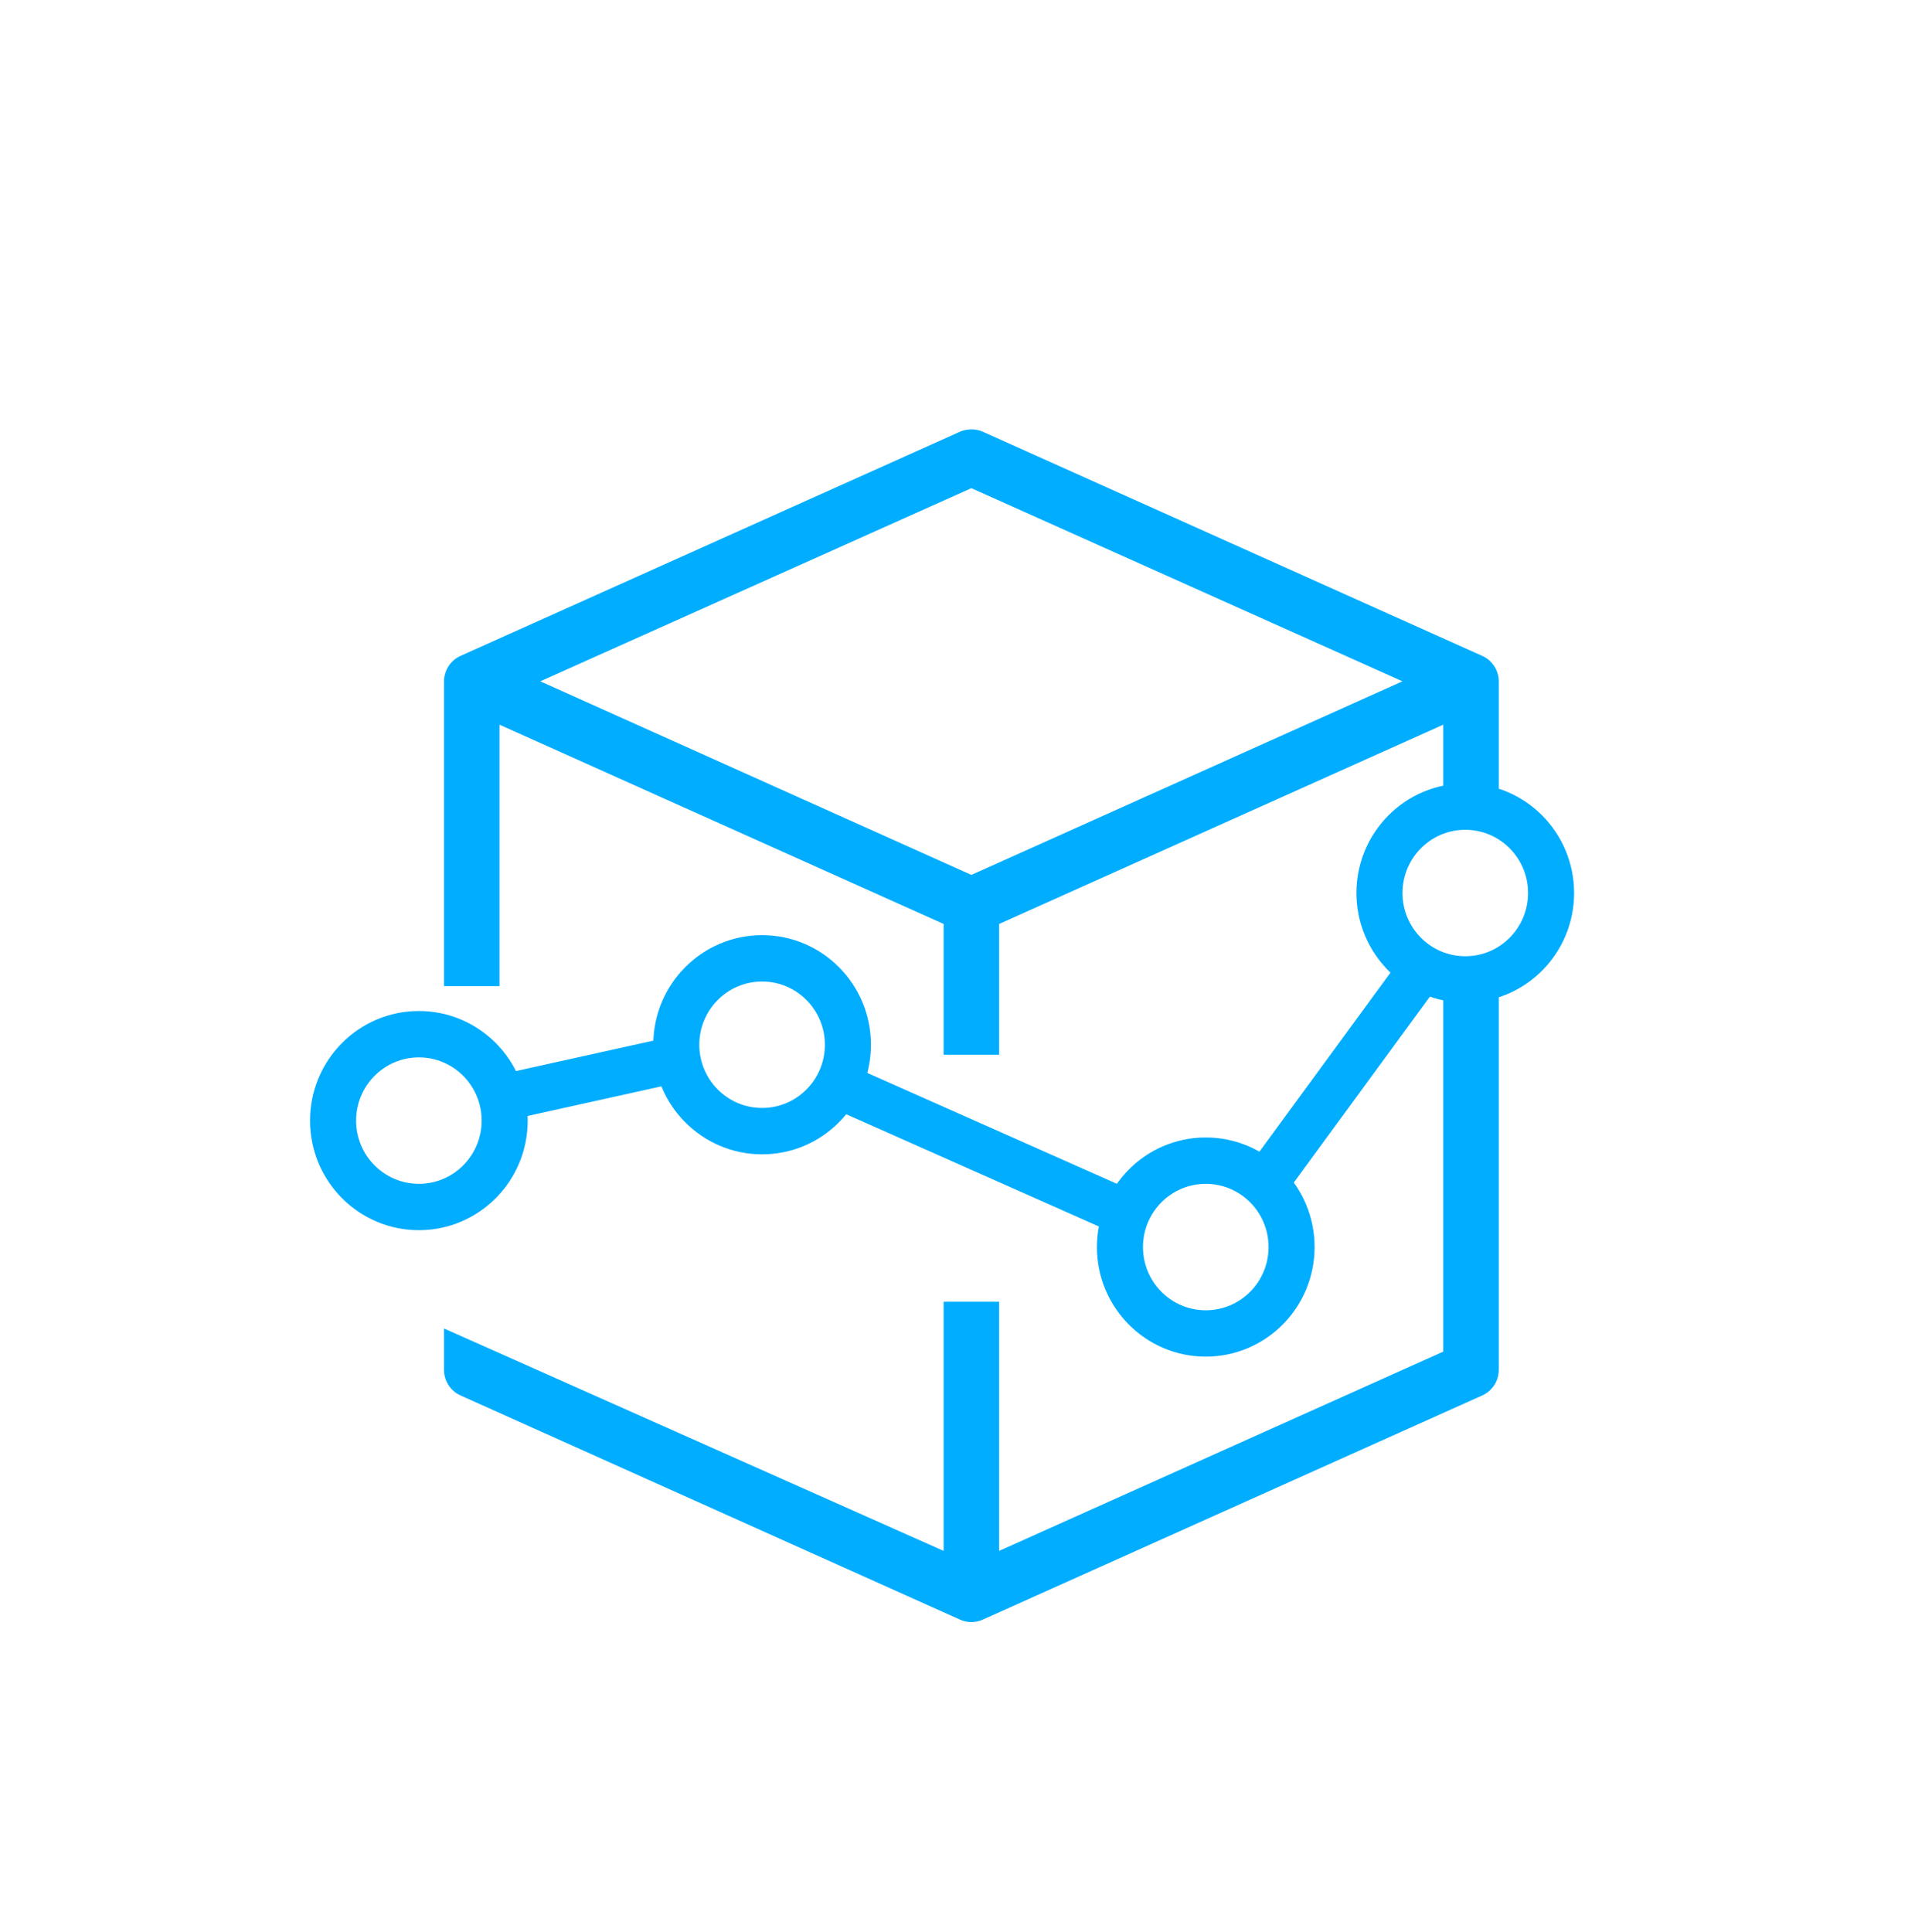
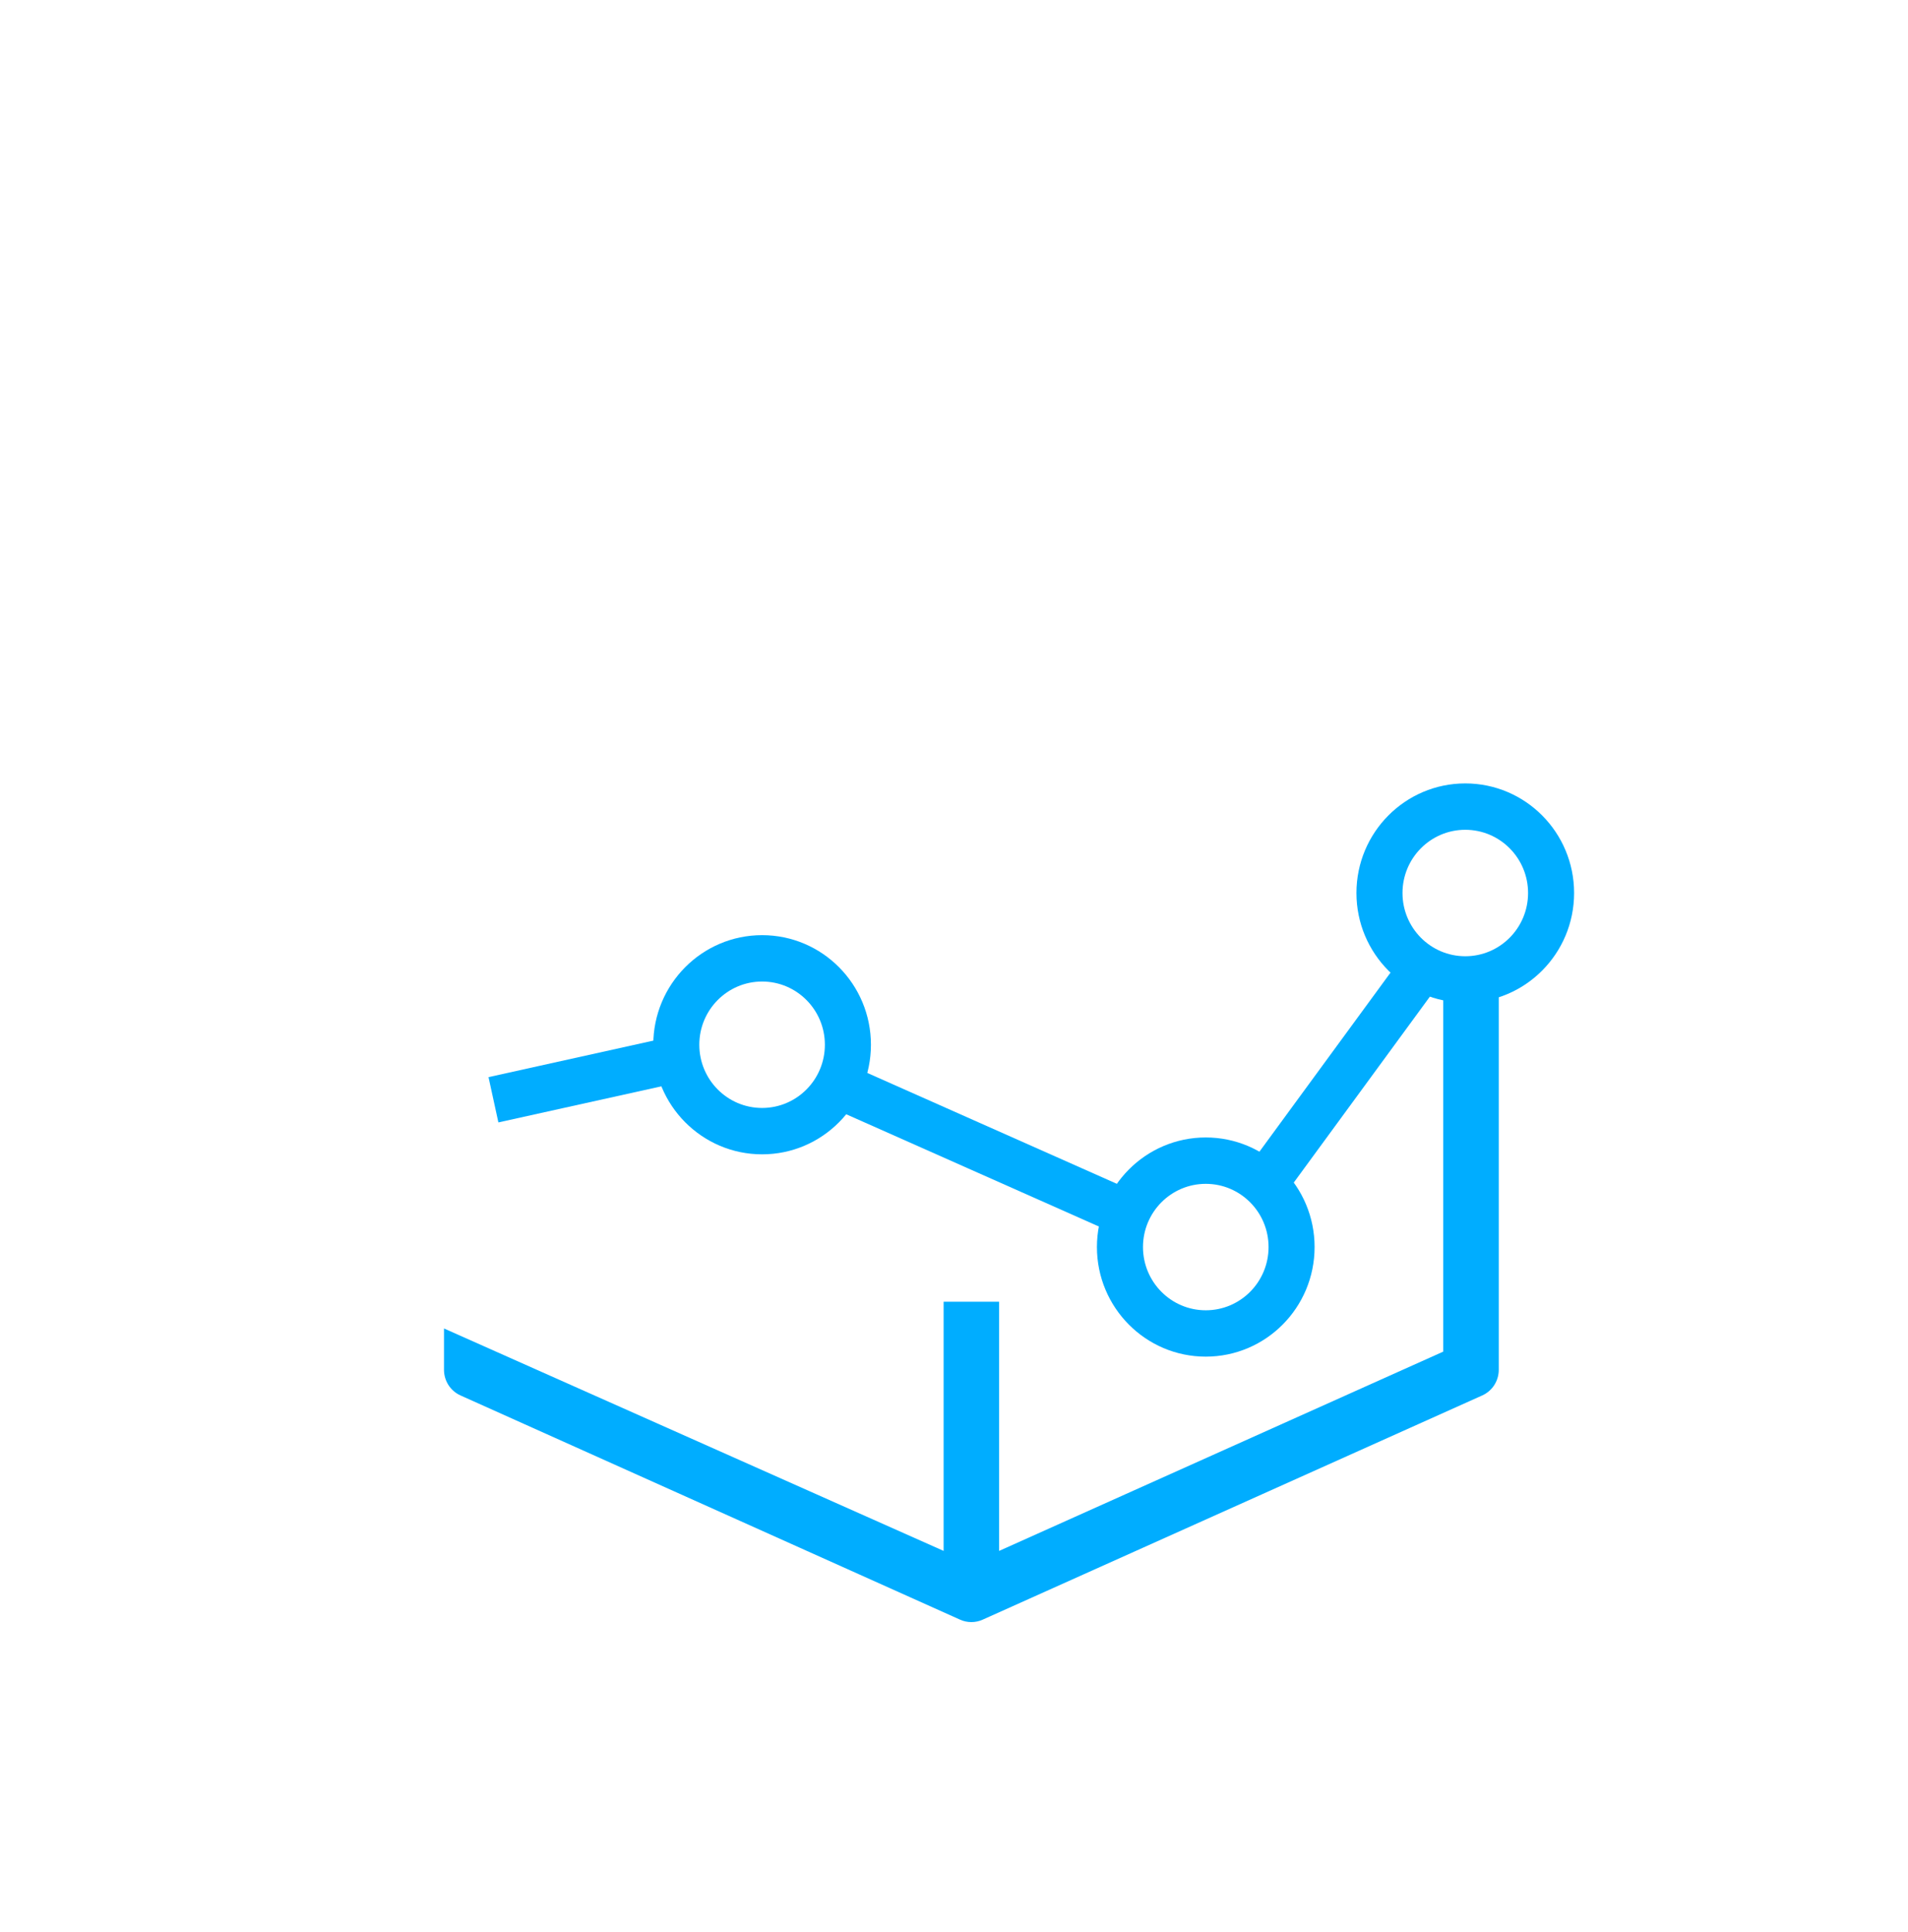
<svg xmlns="http://www.w3.org/2000/svg" width="80" height="81" viewBox="0 0 80 81" fill="none">
-   <path fill-rule="evenodd" clip-rule="evenodd" d="M17.563 49.628C19.017 49.628 20.195 48.441 20.195 46.977C20.195 45.514 19.017 44.327 17.563 44.327C16.109 44.327 14.931 45.514 14.931 46.977C14.931 48.441 16.109 49.628 17.563 49.628ZM17.563 51.571C20.083 51.571 22.126 49.515 22.126 46.977C22.126 44.44 20.083 42.383 17.563 42.383C15.043 42.383 13 44.44 13 46.977C13 49.515 15.043 51.571 17.563 51.571Z" fill="#00ADFF" />
  <path fill-rule="evenodd" clip-rule="evenodd" d="M31.954 46.447C33.407 46.447 34.586 45.261 34.586 43.797C34.586 42.333 33.407 41.147 31.954 41.147C30.5 41.147 29.321 42.333 29.321 43.797C29.321 45.261 30.5 46.447 31.954 46.447ZM31.954 48.391C34.474 48.391 36.517 46.334 36.517 43.797C36.517 41.26 34.474 39.203 31.954 39.203C29.434 39.203 27.391 41.26 27.391 43.797C27.391 46.334 29.434 48.391 31.954 48.391Z" fill="#00ADFF" />
  <path fill-rule="evenodd" clip-rule="evenodd" d="M50.556 54.929C52.01 54.929 53.189 53.742 53.189 52.278C53.189 50.814 52.01 49.628 50.556 49.628C49.102 49.628 47.924 50.814 47.924 52.278C47.924 53.742 49.102 54.929 50.556 54.929ZM50.556 56.872C53.076 56.872 55.119 54.815 55.119 52.278C55.119 49.741 53.076 47.684 50.556 47.684C48.036 47.684 45.993 49.741 45.993 52.278C45.993 54.815 48.036 56.872 50.556 56.872Z" fill="#00ADFF" />
  <path fill-rule="evenodd" clip-rule="evenodd" d="M60.246 41.38L53.734 50.274L52.293 48.981L58.805 40.087L60.246 41.38ZM28.125 45.453L20.897 47.053L20.483 45.155L27.71 43.554L28.125 45.453ZM46.832 51.753L34.899 46.453L35.678 44.674L47.612 49.975L46.832 51.753Z" fill="#00ADFF" />
  <path fill-rule="evenodd" clip-rule="evenodd" d="M61.437 40.087C62.891 40.087 64.07 38.9 64.07 37.436C64.07 35.972 62.891 34.786 61.437 34.786C59.983 34.786 58.805 35.972 58.805 37.436C58.805 38.9 59.983 40.087 61.437 40.087ZM61.437 42.03C63.957 42.03 66 39.973 66 37.436C66 34.899 63.957 32.842 61.437 32.842C58.917 32.842 56.874 34.899 56.874 37.436C56.874 39.973 58.917 42.03 61.437 42.03Z" fill="#00ADFF" />
-   <path fill-rule="evenodd" clip-rule="evenodd" d="M40.338 18.065C40.349 18.061 40.361 18.057 40.373 18.053C40.459 18.027 40.548 18.01 40.638 18.005C40.782 17.992 40.928 18.006 41.066 18.047C41.096 18.056 41.125 18.066 41.154 18.077C41.17 18.083 41.186 18.09 41.201 18.096L62.15 27.497C62.357 27.59 62.533 27.742 62.656 27.935C62.779 28.127 62.843 28.352 62.841 28.581V33.514C62.473 33.405 62.084 33.347 61.681 33.347C61.276 33.347 60.884 33.406 60.513 33.517V30.38L41.892 38.734V44.218H39.565V38.734L20.944 30.38V41.34H18.616V28.581C18.614 28.352 18.679 28.127 18.801 27.935C18.924 27.742 19.1 27.59 19.307 27.497L40.256 18.096C40.283 18.085 40.31 18.074 40.338 18.065ZM58.804 28.562L40.728 20.465L22.653 28.562L40.728 36.678L58.804 28.562Z" fill="#00ADFF" />
  <path d="M39.565 54.571V65.016L18.616 55.691V57.433C18.618 57.659 18.684 57.879 18.806 58.068C18.929 58.257 19.103 58.406 19.307 58.498L40.256 67.899C40.405 67.966 40.566 68 40.728 68C40.891 68 41.052 67.966 41.201 67.899L62.15 58.498C62.354 58.406 62.528 58.257 62.651 58.068C62.773 57.879 62.839 57.659 62.841 57.433V41.493C62.473 41.601 62.084 41.66 61.681 41.66C61.276 41.66 60.884 41.601 60.513 41.49V56.662L41.892 65.016V54.571H39.565Z" fill="#00ADFF" />
</svg>